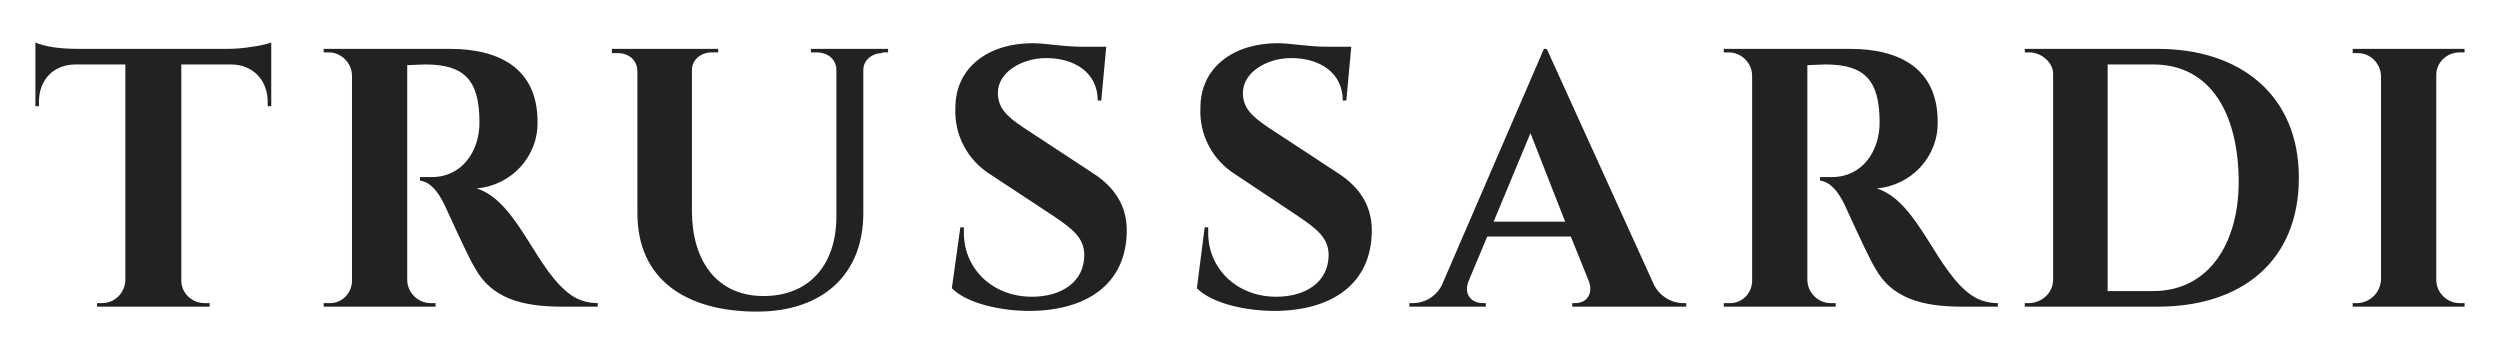
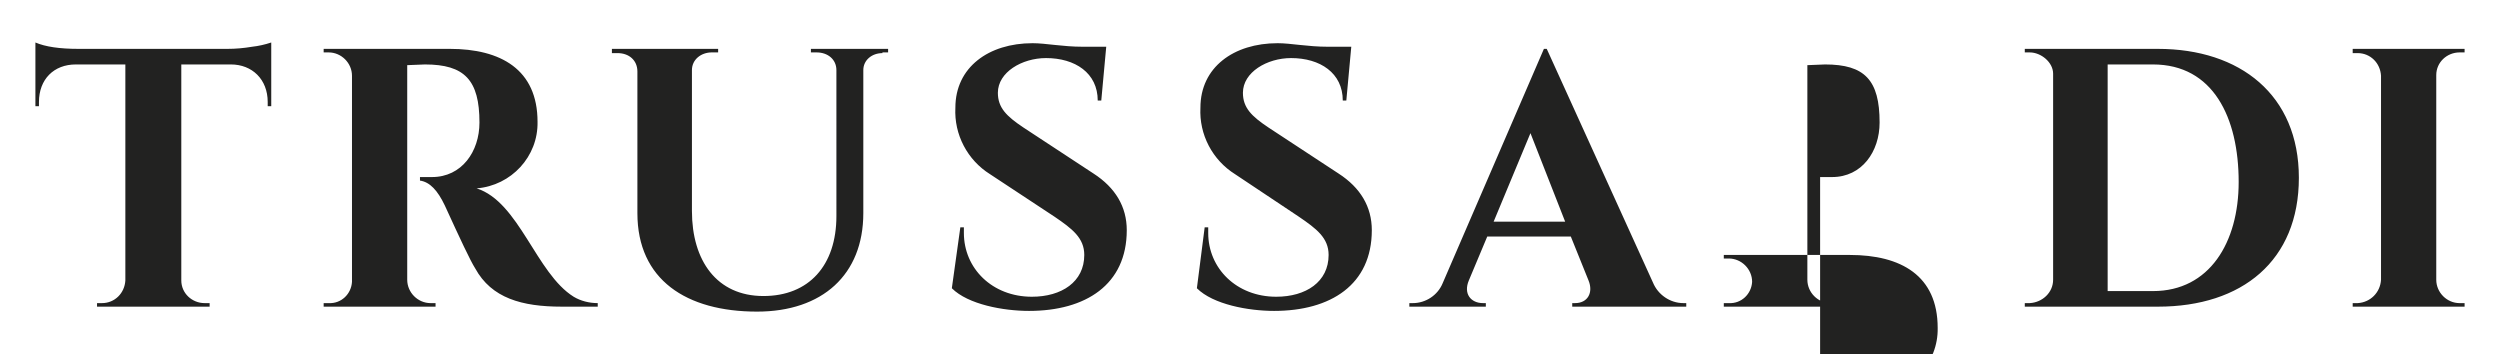
<svg xmlns="http://www.w3.org/2000/svg" width="353" height="50">
-   <path d="M332.9 42.8c1.8-.1 3.2-1.5 3.3-3.3V10.7c-.1-1.8-1.5-3.2-3.3-3.2h-.7v-.6H348v.5h-.7c-1.8 0-3.3 1.4-3.3 3.2v28.9c0 1.8 1.5 3.3 3.3 3.3h.7v.5h-15.8v-.5h.7zM304.7 6.9h-18.8v.5h.7c1.6 0 3.3 1.4 3.3 3v29.1c0 1.8-1.5 3.2-3.3 3.3h-.7v.5h18.8c11.9 0 19.9-6.5 19.9-18.2s-8.3-18.2-19.9-18.2zm-.7 34.2h-6.4v-32h6.4c8.5 0 12.1 7.5 12.1 16.6 0 8.5-4.1 15.4-12.1 15.4zM255.2 9.2v30.3c0 1.8 1.5 3.3 3.3 3.3h.7v.5h-15.8v-.5h.7c1.8.1 3.2-1.3 3.3-3V10.7c0-1.8-1.5-3.3-3.3-3.3h-.7v-.5h17.8c7.2 0 12.4 2.9 12.4 10.3.1 4.9-3.7 9-8.6 9.4 6 1.9 8.4 12 13.7 15.3 1 .6 2.2.9 3.4.9v.5H277c-5.6 0-9.9-1.2-12.2-5.4-.7-1.1-2.1-4.1-4.3-8.9-1-2.1-2.1-3.3-3.5-3.5V25h1.7c4.2 0 6.7-3.6 6.7-7.7 0-6-2.1-8.2-7.7-8.2l-2.5.1zm-17.5 33.6c-1.9 0-3.6-1.2-4.3-2.9l-15-33h-.4L203.7 40c-.7 1.7-2.4 2.8-4.2 2.8h-.5v.5h10.8v-.5h-.4c-1.7 0-2.8-1.3-2-3.2l2.6-6.2h11.8l2.5 6.2c.7 1.7-.1 3.2-1.9 3.2h-.4v.5h16.1v-.5h-.4zm-26.8-11.5l5.2-12.5 4.9 12.5h-10.1zm-40.8.8h.5v.8c0 5 4 9 9.6 9 4.2 0 7.4-2.1 7.4-5.9 0-2.4-1.7-3.7-4.2-5.4l-9-6c-3.2-2-5.1-5.6-4.9-9.4 0-5.7 4.7-9.1 10.9-9.1 1.9 0 4.2.5 7.1.5h3.3l-.7 7.6h-.5c0-3.9-3.2-6-7.3-6-3.4 0-6.8 2-6.8 4.9 0 2.1 1.2 3.3 3.6 4.9l9.9 6.5c3.1 2 4.7 4.7 4.7 8 0 7.7-5.8 11.4-13.8 11.4-3.6 0-8.6-.9-10.9-3.2l1.1-8.6zm-34.5 0h.5v.8c0 5 4 9 9.6 9 4.2 0 7.4-2.1 7.4-5.9 0-2.4-1.7-3.7-4.2-5.4l-9.1-6c-3.2-2-5.1-5.6-4.9-9.4 0-5.7 4.7-9.1 10.9-9.1 1.9 0 4.2.5 7.1.5h3.3l-.7 7.6h-.5c0-3.9-3.2-6-7.3-6-3.4 0-6.8 2-6.8 4.9 0 2.1 1.2 3.3 3.6 4.9l9.9 6.5c3.1 2 4.7 4.7 4.7 8 0 7.7-5.8 11.4-13.8 11.4-3.6 0-8.6-.9-10.9-3.2l1.2-8.6zm-11-24.6c-1.5 0-2.7 1-2.7 2.4v20.2c0 8.7-5.8 13.9-15 13.9-10 0-16.9-4.5-16.9-13.9v-20c0-1.6-1.2-2.6-2.8-2.6h-.8v-.6h15v.5h-.9c-1.5 0-2.8 1-2.8 2.5v19.9c0 7 3.5 12 10.1 12 6.4 0 10.3-4.3 10.3-11.3V9.9c0-1.5-1.2-2.5-2.8-2.5h-.8v-.5h10.9v.5h-.8zM57.5 9.2v30.3c0 1.8 1.5 3.3 3.3 3.3h.7v.5H45.7v-.5h.7c1.8.1 3.2-1.3 3.3-3V10.7c0-1.8-1.5-3.3-3.3-3.3h-.7v-.5h17.8c7.2 0 12.4 2.9 12.4 10.3.1 4.9-3.7 9-8.6 9.4 6 1.9 8.4 12 13.7 15.3 1 .6 2.2.9 3.4.9v.5h-5.1c-5.6 0-9.9-1.2-12.2-5.4-.7-1.1-2.1-4.1-4.3-8.9-1-2.1-2.1-3.3-3.5-3.5V25H61c4.2 0 6.7-3.6 6.7-7.7 0-6-2.1-8.2-7.7-8.2l-2.5.1zM5.5 15H5V6c1.4.6 3.4.9 6.1.9h21c1.2 0 2.3-.1 3.5-.3.9-.1 1.8-.3 2.7-.6v9h-.5v-.6c0-3.2-2.2-5.3-5.2-5.3h-7v30.5c0 1.8 1.5 3.2 3.3 3.2h.7v.5H13.7v-.5h.7c1.8 0 3.2-1.4 3.3-3.2V9.1h-7c-3.1 0-5.2 2.1-5.2 5.3v.6" fill="#222221" />
+   <path d="M332.9 42.8c1.8-.1 3.2-1.5 3.3-3.3V10.7c-.1-1.8-1.5-3.2-3.3-3.2h-.7v-.6H348v.5h-.7c-1.8 0-3.3 1.4-3.3 3.2v28.9c0 1.8 1.5 3.3 3.3 3.3h.7v.5h-15.8v-.5h.7zM304.7 6.9h-18.8v.5h.7c1.6 0 3.3 1.4 3.3 3v29.1c0 1.8-1.5 3.2-3.3 3.3h-.7v.5h18.8c11.9 0 19.9-6.5 19.9-18.2s-8.3-18.2-19.9-18.2zm-.7 34.2h-6.4v-32h6.4c8.5 0 12.1 7.5 12.1 16.6 0 8.5-4.1 15.4-12.1 15.4zM255.2 9.2v30.3c0 1.8 1.5 3.3 3.3 3.3h.7v.5h-15.8v-.5h.7c1.8.1 3.2-1.3 3.3-3c0-1.8-1.5-3.3-3.3-3.3h-.7v-.5h17.8c7.2 0 12.4 2.9 12.4 10.3.1 4.9-3.7 9-8.6 9.4 6 1.9 8.4 12 13.7 15.3 1 .6 2.2.9 3.4.9v.5H277c-5.6 0-9.9-1.2-12.2-5.4-.7-1.1-2.1-4.1-4.3-8.9-1-2.1-2.1-3.3-3.5-3.5V25h1.7c4.2 0 6.7-3.6 6.7-7.7 0-6-2.1-8.2-7.7-8.2l-2.5.1zm-17.5 33.6c-1.9 0-3.6-1.2-4.3-2.9l-15-33h-.4L203.7 40c-.7 1.7-2.4 2.8-4.2 2.8h-.5v.5h10.8v-.5h-.4c-1.7 0-2.8-1.3-2-3.2l2.6-6.2h11.8l2.5 6.2c.7 1.7-.1 3.2-1.9 3.2h-.4v.5h16.1v-.5h-.4zm-26.8-11.5l5.2-12.5 4.9 12.5h-10.1zm-40.8.8h.5v.8c0 5 4 9 9.6 9 4.2 0 7.4-2.1 7.4-5.9 0-2.4-1.7-3.7-4.2-5.4l-9-6c-3.2-2-5.1-5.6-4.9-9.4 0-5.7 4.7-9.1 10.9-9.1 1.9 0 4.2.5 7.1.5h3.3l-.7 7.6h-.5c0-3.9-3.2-6-7.3-6-3.4 0-6.8 2-6.8 4.9 0 2.1 1.2 3.3 3.6 4.9l9.9 6.5c3.1 2 4.7 4.7 4.7 8 0 7.7-5.8 11.4-13.8 11.4-3.6 0-8.6-.9-10.9-3.2l1.1-8.6zm-34.5 0h.5v.8c0 5 4 9 9.6 9 4.2 0 7.4-2.1 7.4-5.9 0-2.4-1.7-3.7-4.2-5.4l-9.1-6c-3.2-2-5.1-5.6-4.9-9.4 0-5.7 4.7-9.1 10.9-9.1 1.9 0 4.2.5 7.1.5h3.3l-.7 7.6h-.5c0-3.9-3.2-6-7.3-6-3.4 0-6.8 2-6.8 4.9 0 2.1 1.2 3.3 3.6 4.9l9.9 6.5c3.1 2 4.7 4.7 4.7 8 0 7.7-5.8 11.4-13.8 11.4-3.6 0-8.6-.9-10.9-3.2l1.2-8.6zm-11-24.6c-1.5 0-2.7 1-2.7 2.4v20.2c0 8.7-5.8 13.9-15 13.9-10 0-16.9-4.5-16.9-13.9v-20c0-1.6-1.2-2.6-2.8-2.6h-.8v-.6h15v.5h-.9c-1.5 0-2.8 1-2.8 2.5v19.9c0 7 3.5 12 10.1 12 6.4 0 10.3-4.3 10.3-11.3V9.9c0-1.5-1.2-2.5-2.8-2.5h-.8v-.5h10.9v.5h-.8zM57.5 9.2v30.3c0 1.8 1.5 3.3 3.3 3.3h.7v.5H45.7v-.5h.7c1.8.1 3.2-1.3 3.3-3V10.7c0-1.8-1.5-3.3-3.3-3.3h-.7v-.5h17.8c7.2 0 12.4 2.9 12.4 10.3.1 4.9-3.7 9-8.6 9.4 6 1.9 8.4 12 13.7 15.3 1 .6 2.2.9 3.4.9v.5h-5.1c-5.6 0-9.9-1.2-12.2-5.4-.7-1.1-2.1-4.1-4.3-8.9-1-2.1-2.1-3.3-3.5-3.5V25H61c4.2 0 6.7-3.6 6.7-7.7 0-6-2.1-8.2-7.7-8.2l-2.5.1zM5.5 15H5V6c1.4.6 3.4.9 6.1.9h21c1.2 0 2.3-.1 3.5-.3.9-.1 1.8-.3 2.7-.6v9h-.5v-.6c0-3.2-2.2-5.3-5.2-5.3h-7v30.5c0 1.8 1.5 3.2 3.3 3.2h.7v.5H13.7v-.5h.7c1.8 0 3.2-1.4 3.3-3.2V9.1h-7c-3.1 0-5.2 2.1-5.2 5.3v.6" fill="#222221" />
</svg>